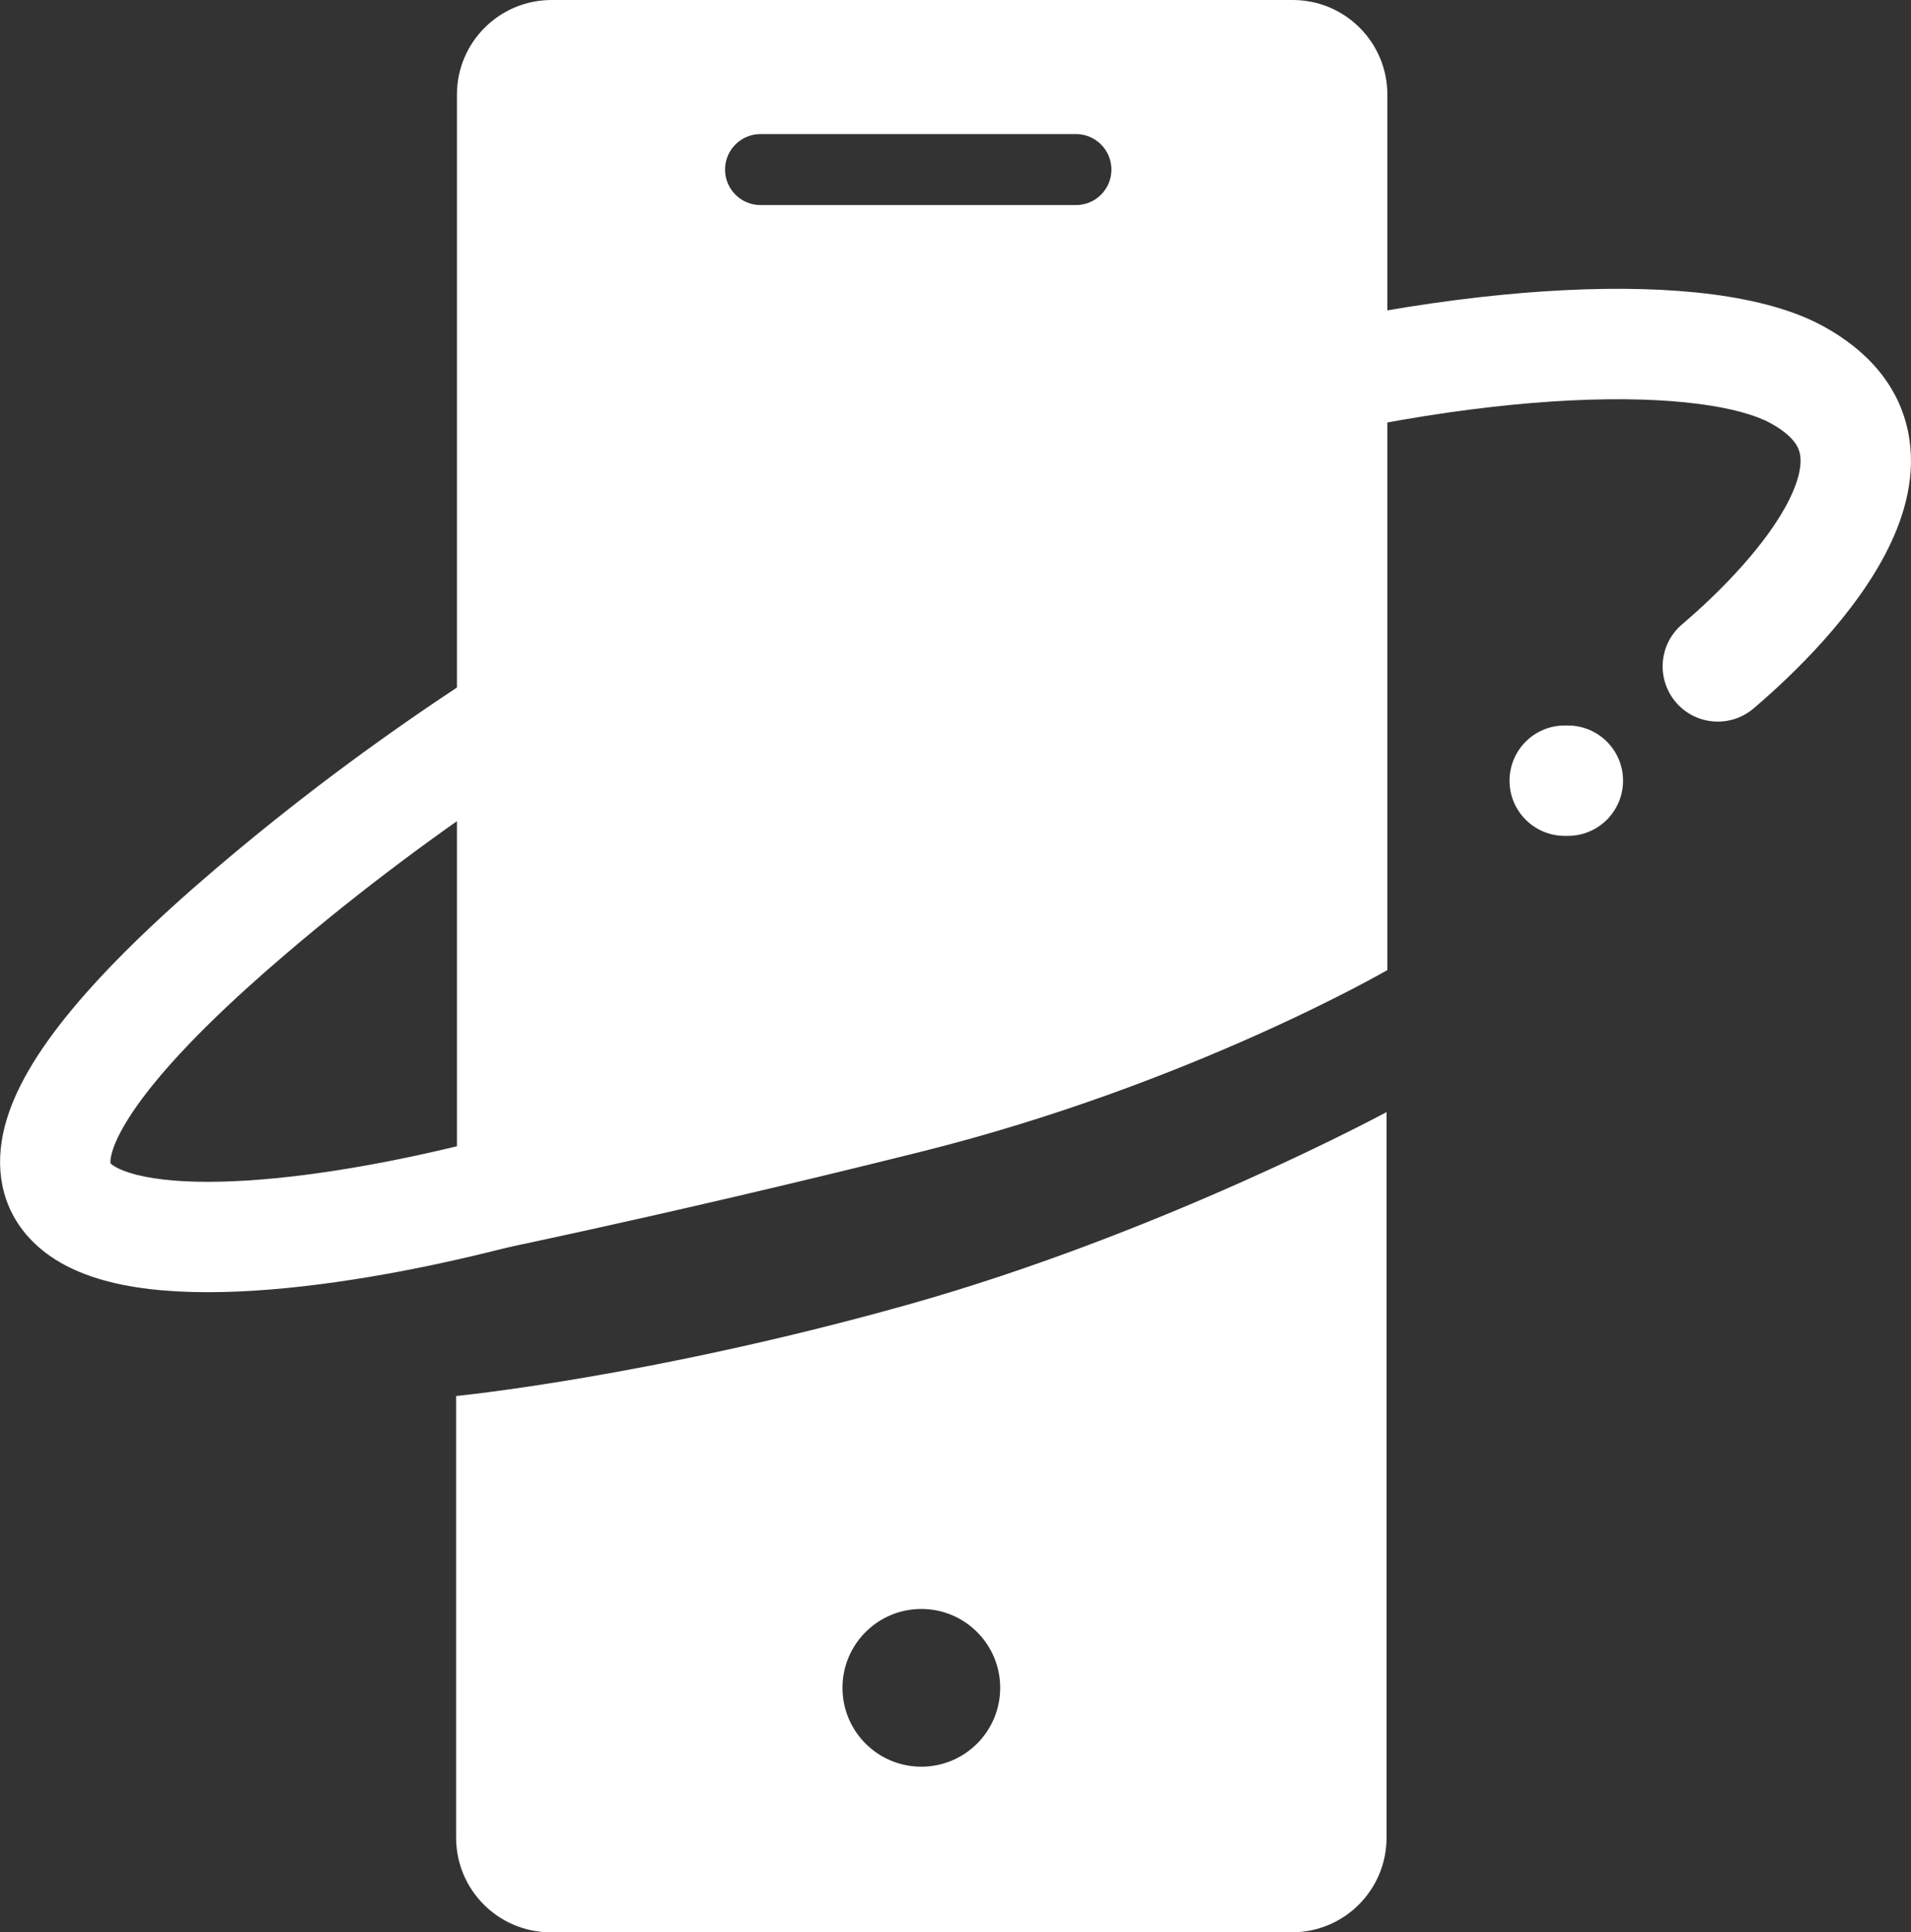
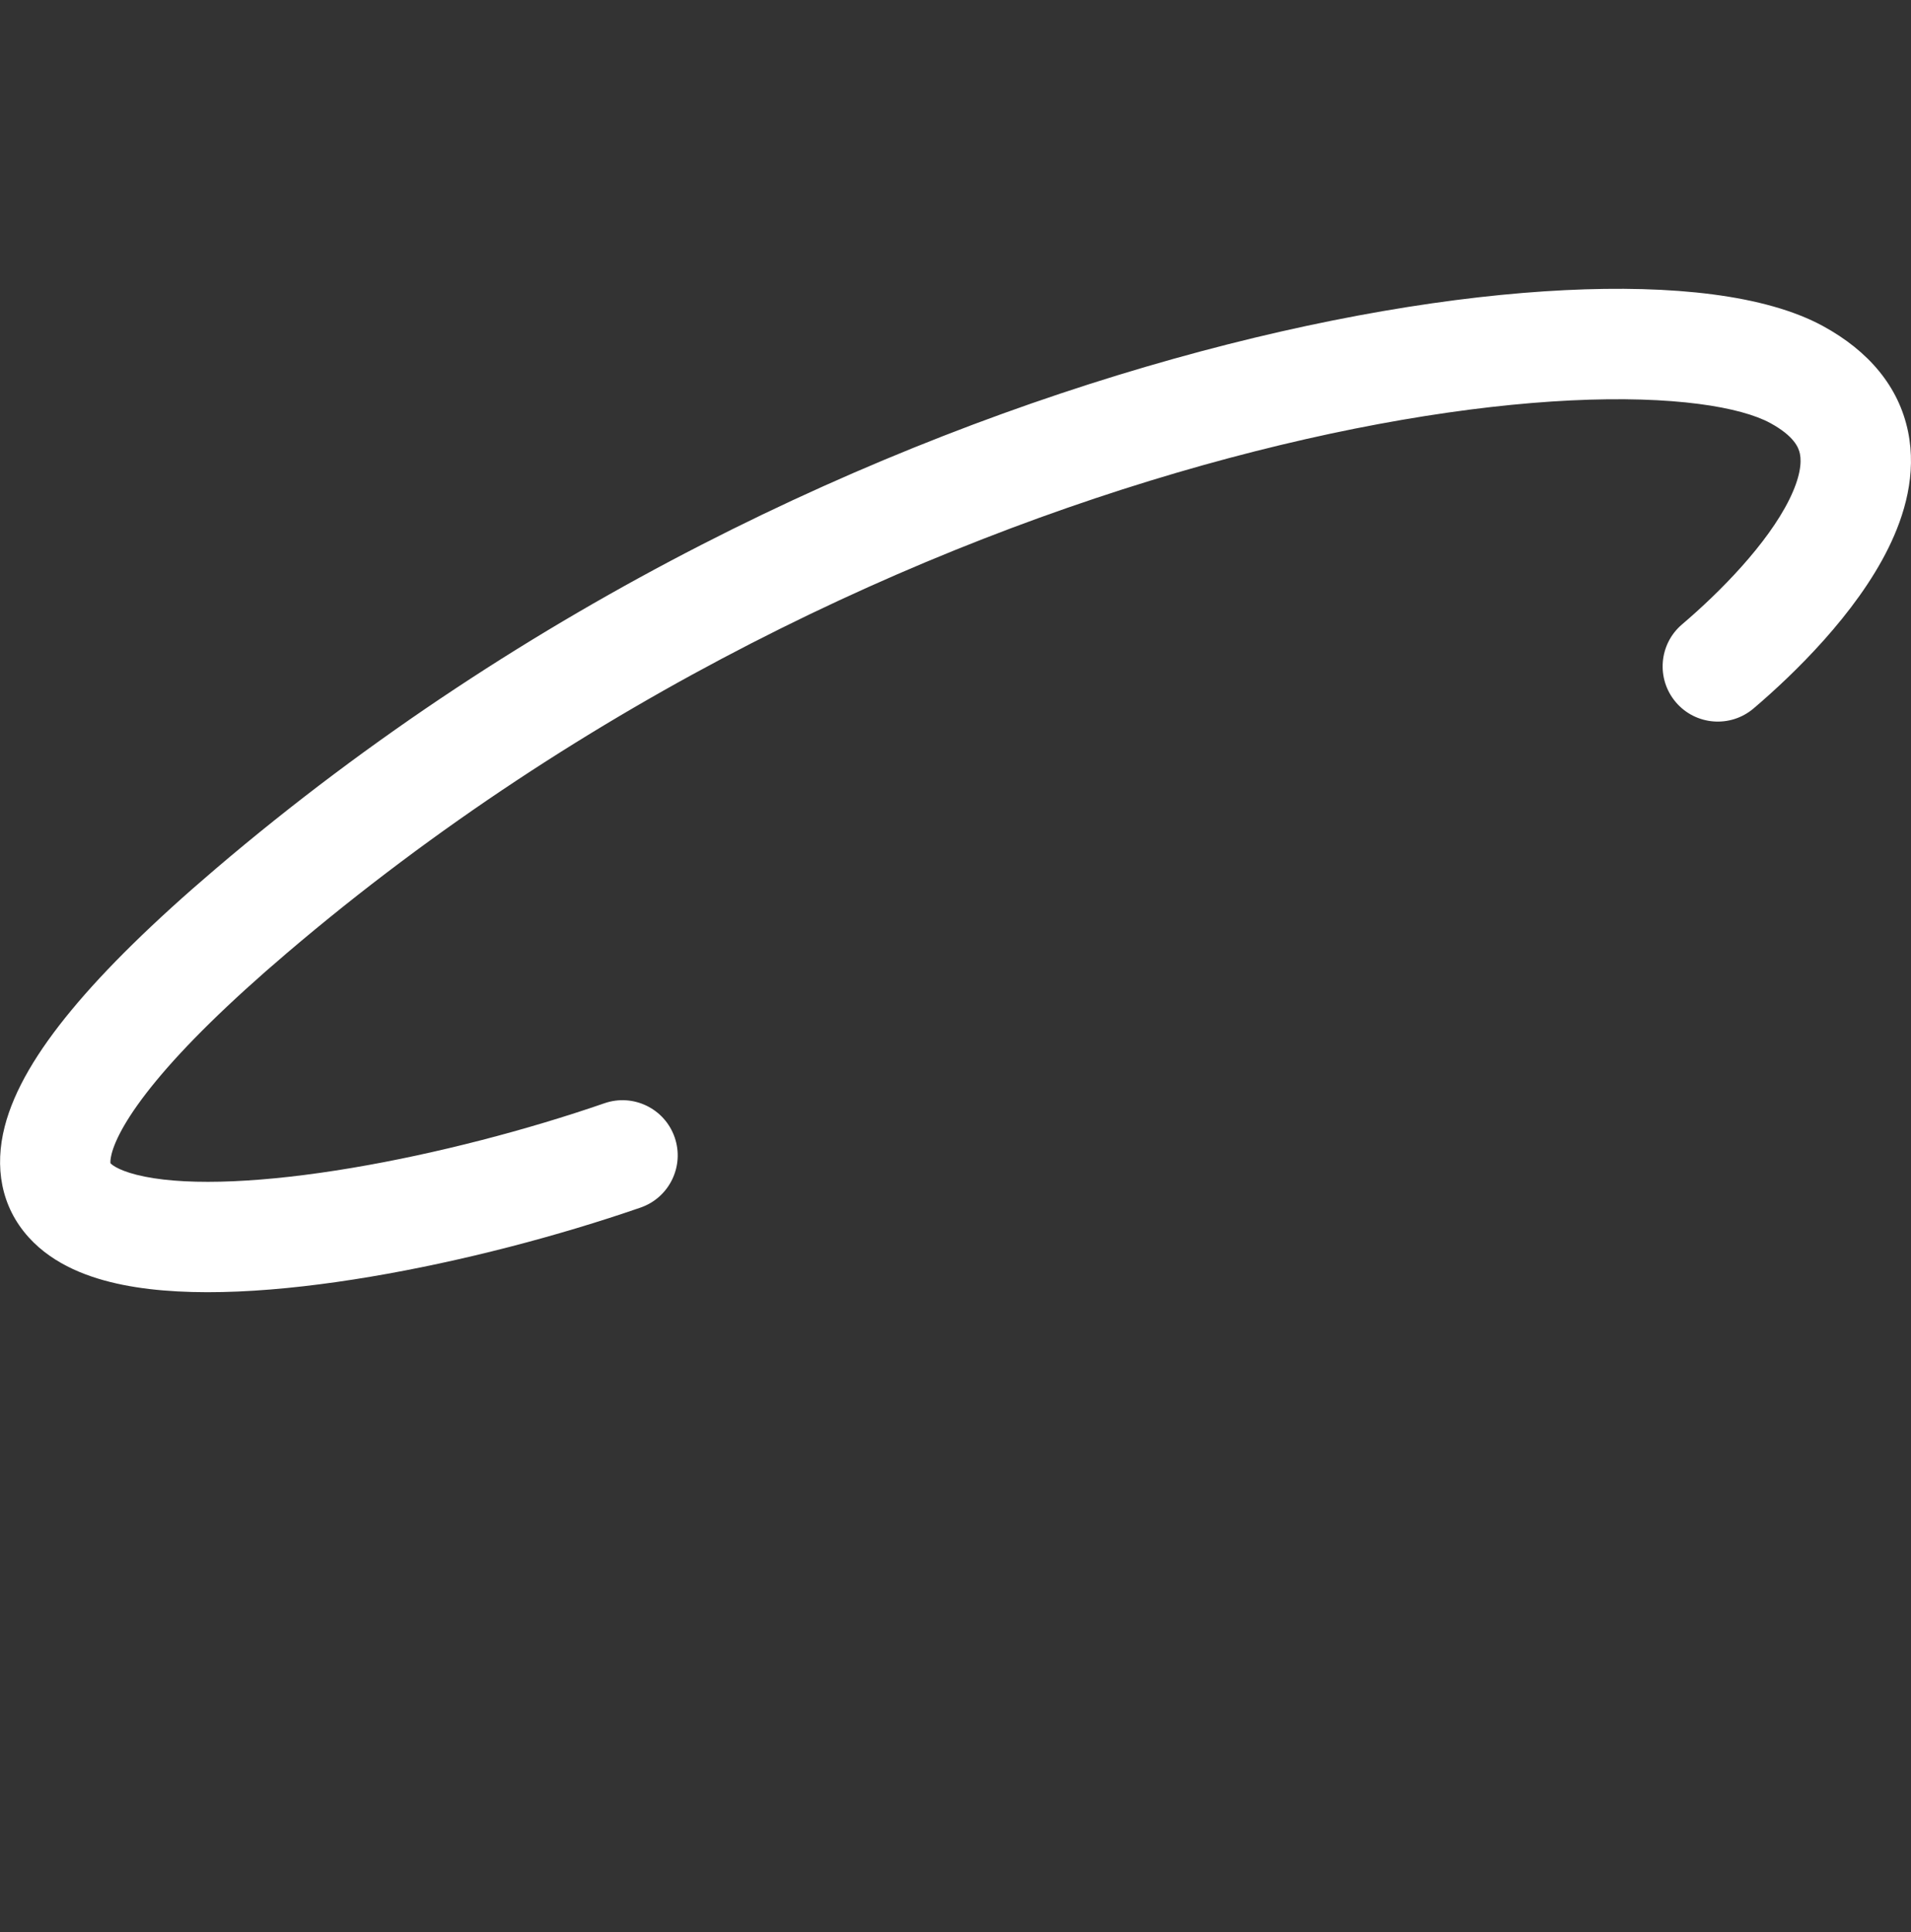
<svg xmlns="http://www.w3.org/2000/svg" xmlns:ns1="http://sodipodi.sourceforge.net/DTD/sodipodi-0.dtd" xmlns:ns2="http://www.inkscape.org/namespaces/inkscape" width="37.59" height="38.002" viewBox="0 0 37.59 38.002" fill="none" version="1.1" id="svg854" ns1:docname="mob_logo.svg" ns2:version="1.1 (c68e22c387, 2021-05-23)">
  <rect x="0" y="0" width="37.59" height="38.002" fill="#333333" stroke="none" />
  <defs id="defs858" />
  <ns1:namedview id="namedview856" pagecolor="#ffffff" bordercolor="#666666" borderopacity="1.0" ns2:pageshadow="2" ns2:pageopacity="0.0" ns2:pagecheckerboard="0" showgrid="false" ns2:zoom="6.0333333" ns2:cx="105" ns2:cy="18.977901" ns2:window-width="1920" ns2:window-height="1017" ns2:window-x="-8" ns2:window-y="-8" ns2:window-maximized="1" ns2:current-layer="svg854" />
  <path fill-rule="evenodd" clip-rule="evenodd" d="m 30.789,5.706 c 2.102,-0.103 3.939,0.09 5.072,0.708 0.894,0.488 1.489,1.187 1.671,2.074 0.172,0.837 -0.066,1.642 -0.388,2.293 -0.637,1.29 -1.849,2.47 -2.651,3.152 -0.457,0.388 -1.142,0.333 -1.53,-0.124 -0.388,-0.457 -0.333,-1.142 0.124,-1.53 0.749,-0.637 1.677,-1.581 2.111,-2.459 C 35.411,9.387 35.441,9.098 35.405,8.925 35.38,8.803 35.292,8.577 34.822,8.32 34.249,8.008 32.935,7.775 30.896,7.875 28.919,7.972 26.434,8.373 23.663,9.149 18.12,10.703 11.519,13.739 5.646,18.741 c -1.174,1 -2.009,1.831 -2.572,2.512 -0.575,0.696 -0.809,1.165 -0.879,1.442 -0.028,0.111 -0.024,0.166 -0.022,0.181 4.3e-4,5e-4 9e-4,0.001 0.001,0.002 0.036,0.04 0.204,0.168 0.671,0.262 0.92,0.185 2.377,0.115 4.076,-0.171 1.668,-0.28 3.452,-0.748 4.969,-1.272 0.567,-0.196 1.185,0.105 1.381,0.671 0.196,0.567 -0.105,1.185 -0.671,1.381 -1.624,0.561 -3.525,1.06 -5.318,1.361 -1.762,0.296 -3.541,0.424 -4.863,0.159 -0.654,-0.131 -1.359,-0.389 -1.851,-0.931 -0.555,-0.611 -0.677,-1.395 -0.476,-2.18 0.186,-0.728 0.65,-1.49 1.309,-2.287 0.671,-0.812 1.608,-1.734 2.838,-2.782 C 10.384,11.853 17.277,8.684 23.077,7.059 25.976,6.246 28.624,5.812 30.789,5.706 Z" fill="#ffffff" id="path842" />
-   <path fill-rule="evenodd" clip-rule="evenodd" d="m 29.693,15.354 c -10e-5,-0.6 0.486,-1.086 1.085,-1.086 L 30.84,14.268 c 0.6,-1e-4 1.086,0.486 1.086,1.085 2e-4,0.6 -0.486,1.086 -1.085,1.086 h -0.062 c -0.6,10e-5 -1.086,-0.486 -1.086,-1.085 z" fill="#ffffff" id="path844" />
-   <path fill-rule="evenodd" clip-rule="evenodd" d="M 10.85,0 C 9.822,0 8.988,0.833 8.988,1.861 V 24.739 c 0,0 3.878,-0.775 9.151,-2.094 5.274,-1.318 9.151,-3.567 9.151,-3.567 V 1.861 C 27.29,0.833 26.457,0 25.429,0 Z m 4.11,2.637 c -0.386,0 -0.698,0.312 -0.698,0.698 0,0.385 0.312,0.698 0.698,0.698 h 6.204 c 0.386,0 0.698,-0.312 0.698,-0.698 0,-0.385 -0.312,-0.698 -0.698,-0.698 z" fill="#ffffff" id="path846" />
-   <path fill-rule="evenodd" clip-rule="evenodd" d="m 25.413,38.002 c 1.028,0 1.861,-0.833 1.861,-1.861 V 21.871 c 0,0 -4.42,2.389 -9.461,3.8 -5.041,1.411 -8.841,1.784 -8.841,1.784 v 8.686 c 0,1.028 0.833,1.861 1.861,1.861 z m -7.29,-3.257 c 0.857,0 1.551,-0.695 1.551,-1.551 0,-0.857 -0.694,-1.551 -1.551,-1.551 -0.857,0 -1.551,0.694 -1.551,1.551 0,0.857 0.694,1.551 1.551,1.551 z" fill="#ffffff" id="path848" />
</svg>